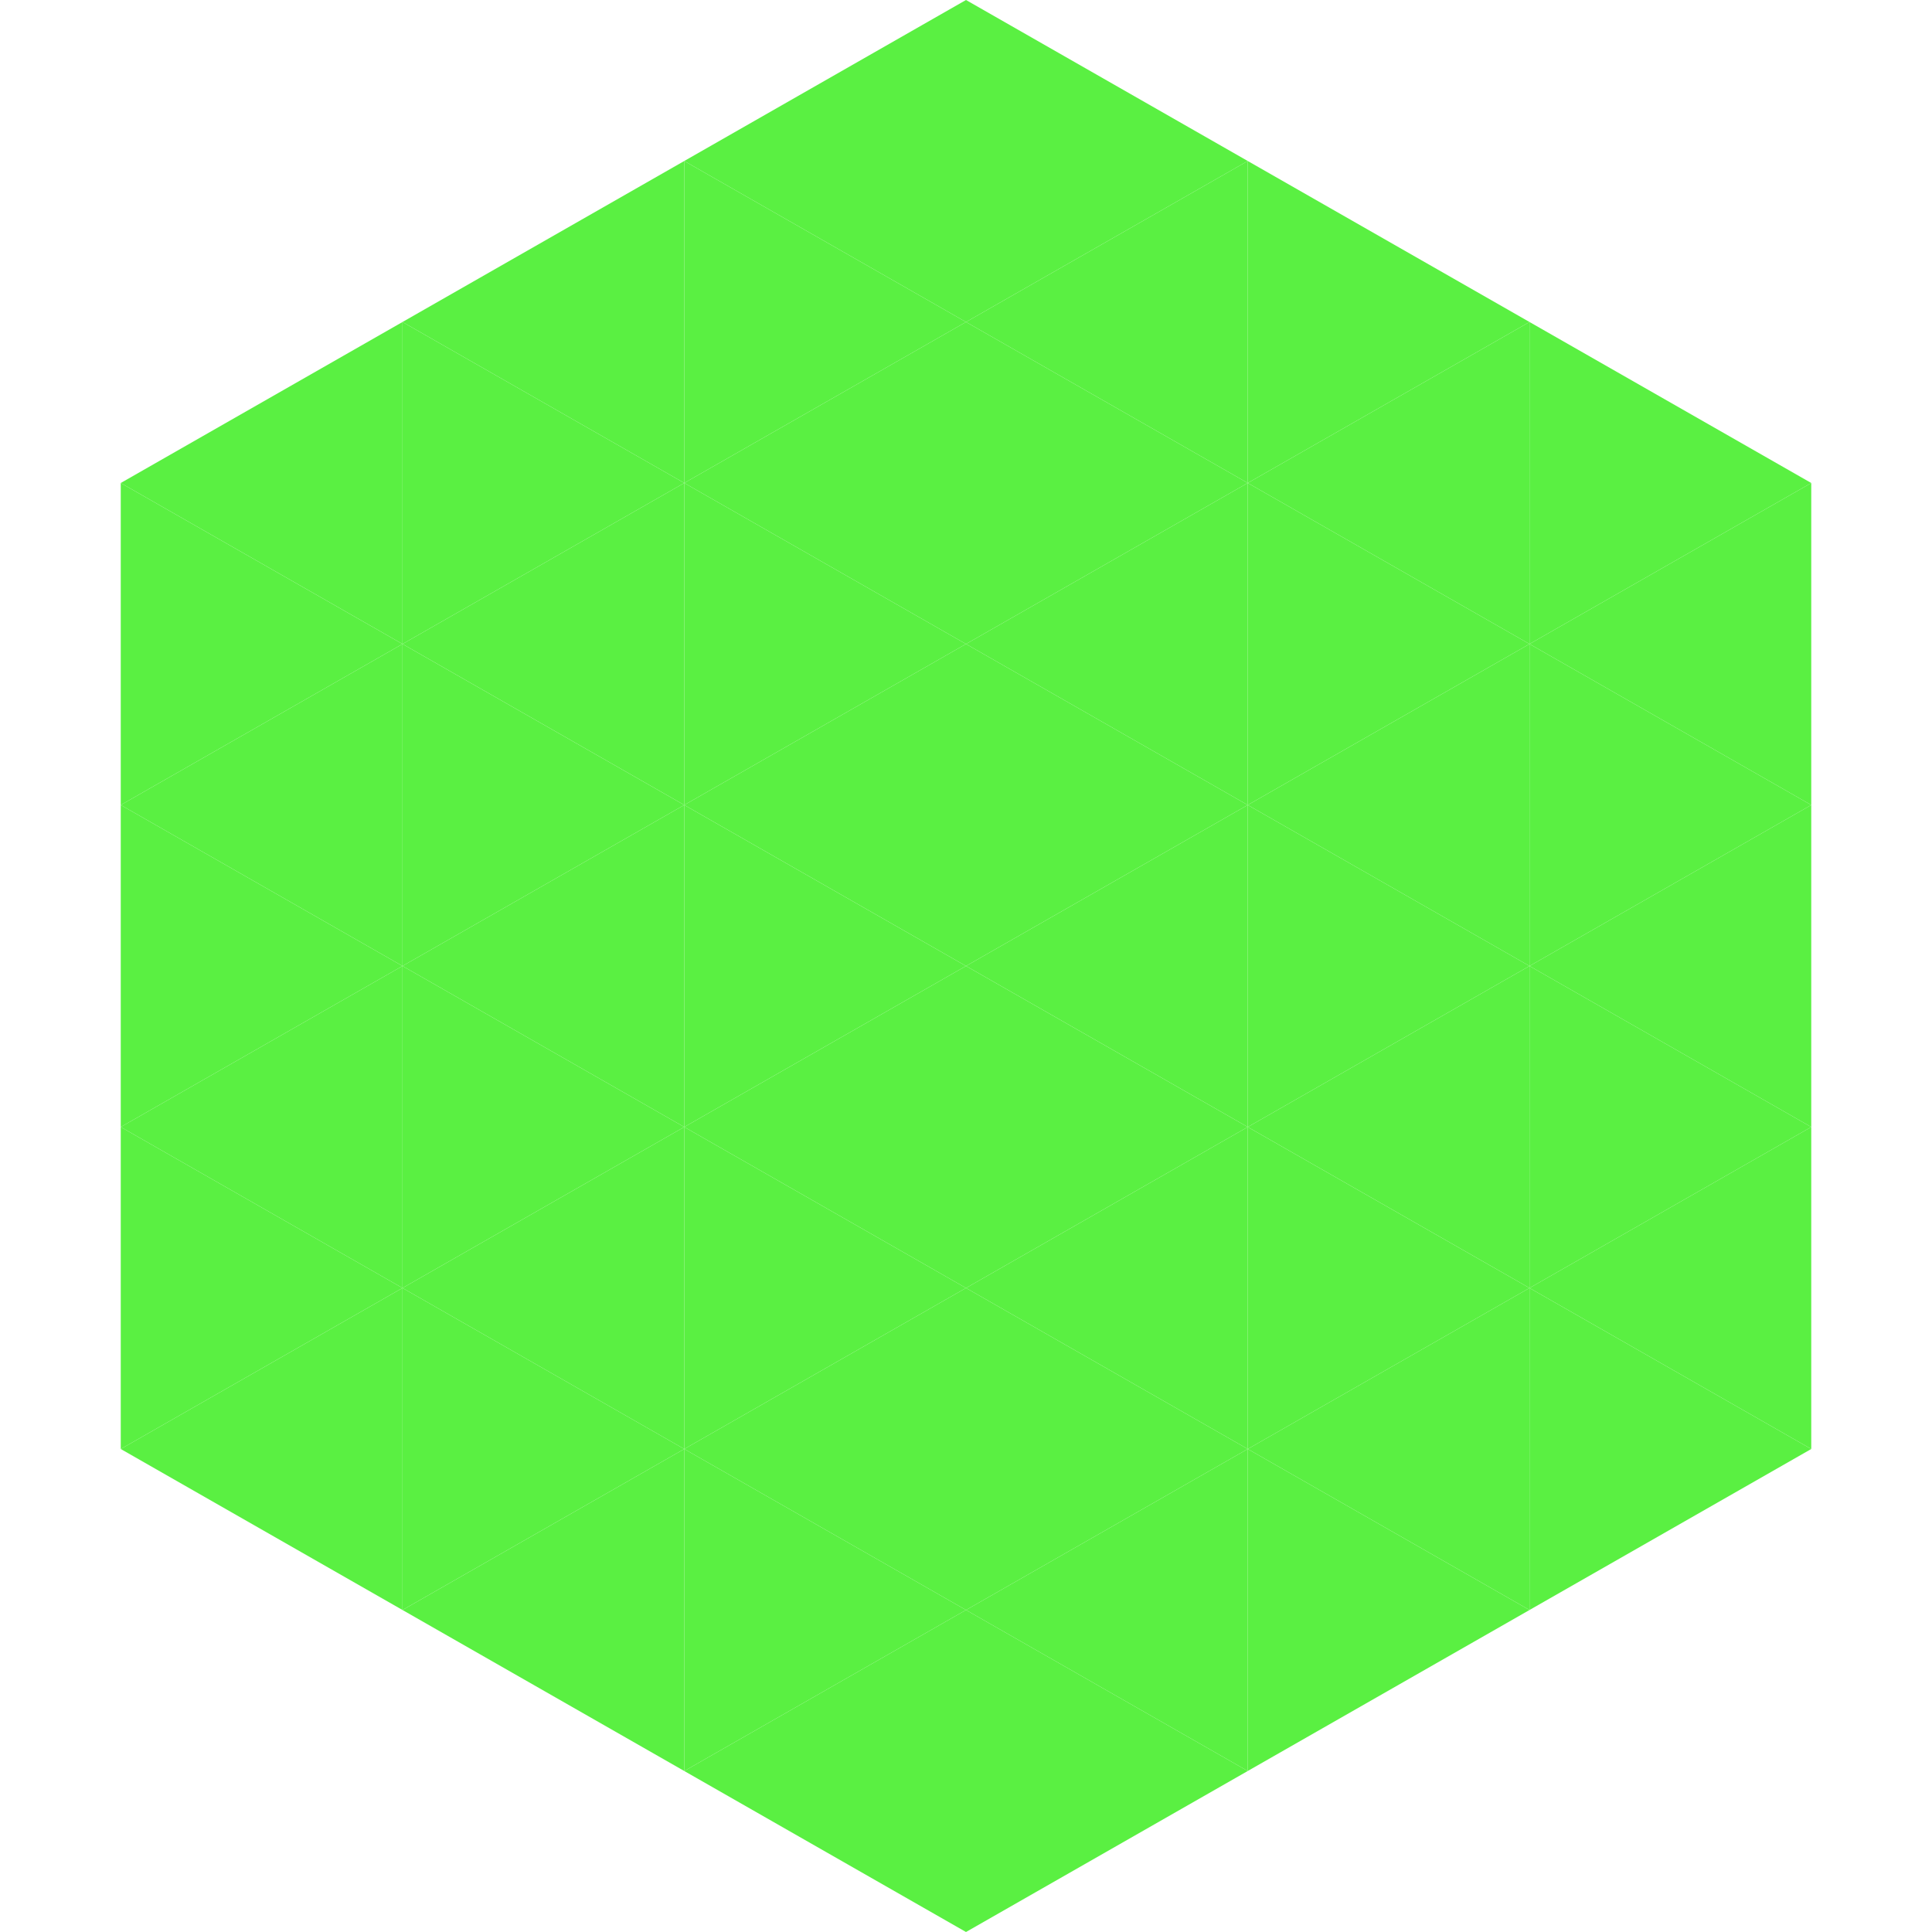
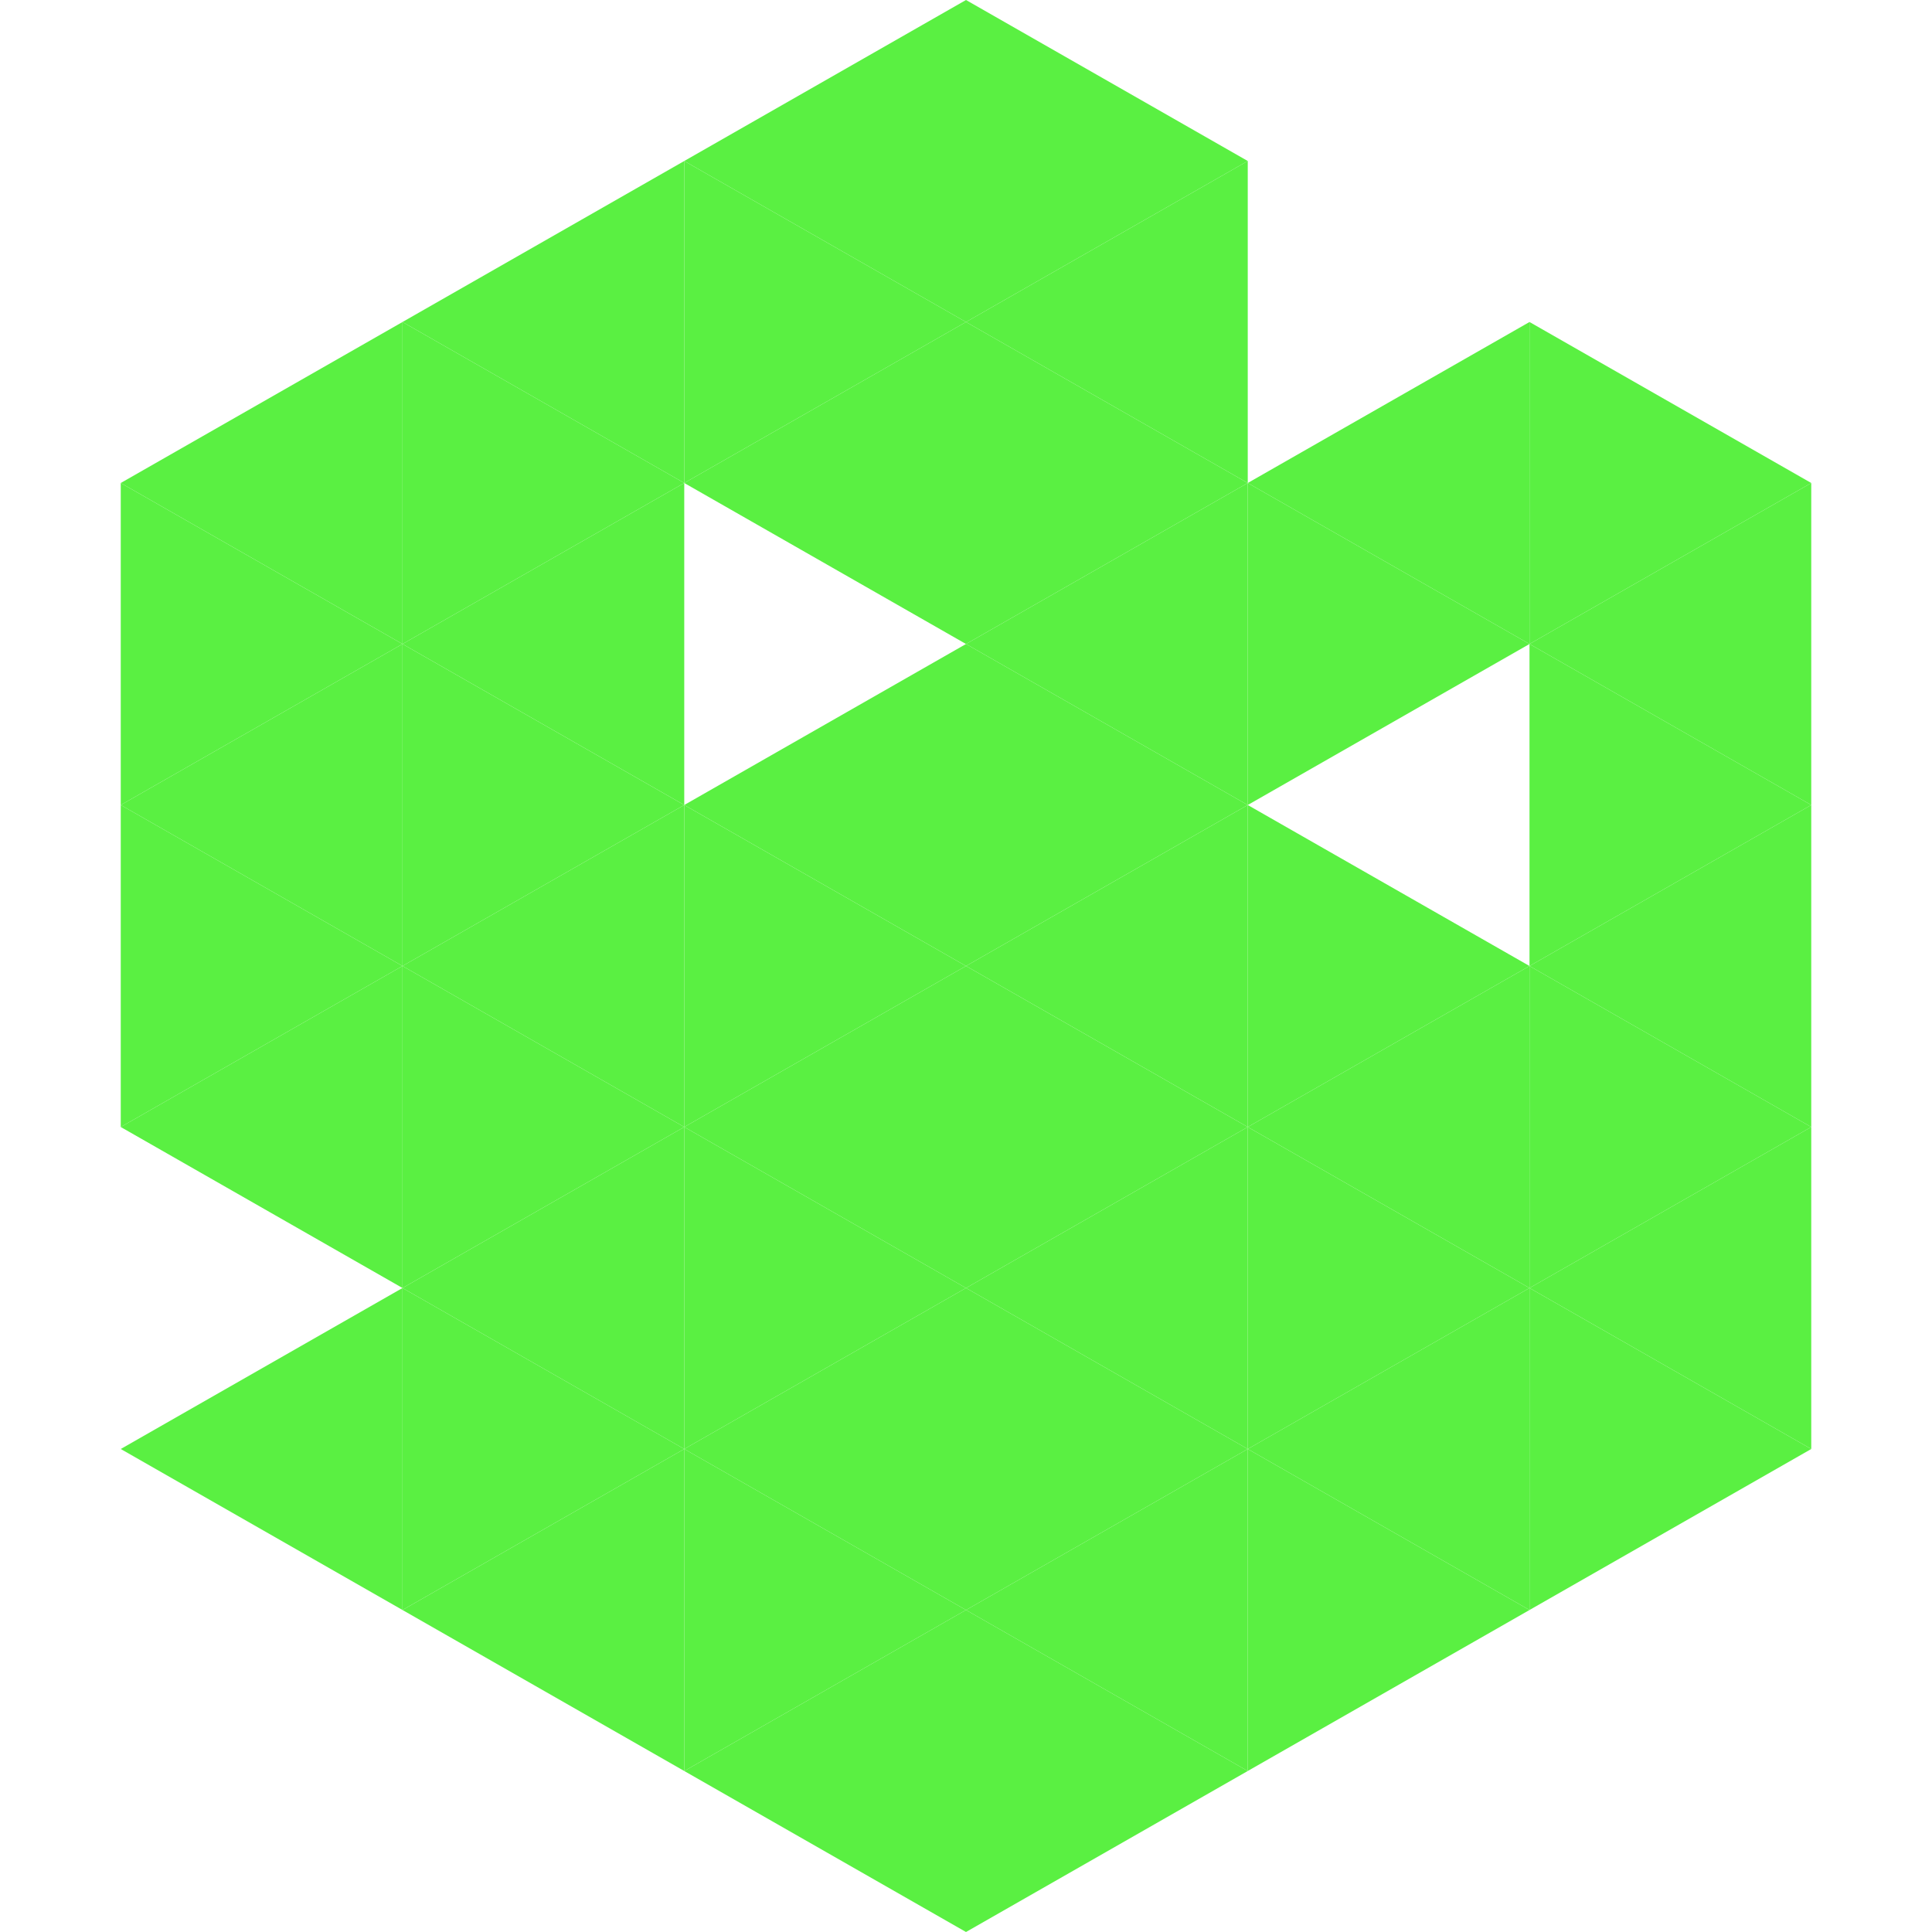
<svg xmlns="http://www.w3.org/2000/svg" width="240" height="240">
  <polygon points="50,40 15,60 50,80" style="fill:rgb(90,240,66)" />
  <polygon points="190,40 225,60 190,80" style="fill:rgb(90,240,66)" />
  <polygon points="15,60 50,80 15,100" style="fill:rgb(90,240,66)" />
  <polygon points="225,60 190,80 225,100" style="fill:rgb(90,240,66)" />
  <polygon points="50,80 15,100 50,120" style="fill:rgb(90,240,66)" />
  <polygon points="190,80 225,100 190,120" style="fill:rgb(90,240,66)" />
  <polygon points="15,100 50,120 15,140" style="fill:rgb(90,240,66)" />
  <polygon points="225,100 190,120 225,140" style="fill:rgb(90,240,66)" />
  <polygon points="50,120 15,140 50,160" style="fill:rgb(90,240,66)" />
  <polygon points="190,120 225,140 190,160" style="fill:rgb(90,240,66)" />
-   <polygon points="15,140 50,160 15,180" style="fill:rgb(90,240,66)" />
  <polygon points="225,140 190,160 225,180" style="fill:rgb(90,240,66)" />
  <polygon points="50,160 15,180 50,200" style="fill:rgb(90,240,66)" />
  <polygon points="190,160 225,180 190,200" style="fill:rgb(90,240,66)" />
  <polygon points="15,180 50,200 15,220" style="fill:rgb(255,255,255); fill-opacity:0" />
  <polygon points="225,180 190,200 225,220" style="fill:rgb(255,255,255); fill-opacity:0" />
  <polygon points="50,0 85,20 50,40" style="fill:rgb(255,255,255); fill-opacity:0" />
  <polygon points="190,0 155,20 190,40" style="fill:rgb(255,255,255); fill-opacity:0" />
  <polygon points="85,20 50,40 85,60" style="fill:rgb(90,240,66)" />
-   <polygon points="155,20 190,40 155,60" style="fill:rgb(90,240,66)" />
  <polygon points="50,40 85,60 50,80" style="fill:rgb(90,240,66)" />
  <polygon points="190,40 155,60 190,80" style="fill:rgb(90,240,66)" />
  <polygon points="85,60 50,80 85,100" style="fill:rgb(90,240,66)" />
  <polygon points="155,60 190,80 155,100" style="fill:rgb(90,240,66)" />
  <polygon points="50,80 85,100 50,120" style="fill:rgb(90,240,66)" />
-   <polygon points="190,80 155,100 190,120" style="fill:rgb(90,240,66)" />
  <polygon points="85,100 50,120 85,140" style="fill:rgb(90,240,66)" />
  <polygon points="155,100 190,120 155,140" style="fill:rgb(90,240,66)" />
  <polygon points="50,120 85,140 50,160" style="fill:rgb(90,240,66)" />
  <polygon points="190,120 155,140 190,160" style="fill:rgb(90,240,66)" />
  <polygon points="85,140 50,160 85,180" style="fill:rgb(90,240,66)" />
  <polygon points="155,140 190,160 155,180" style="fill:rgb(90,240,66)" />
  <polygon points="50,160 85,180 50,200" style="fill:rgb(90,240,66)" />
  <polygon points="190,160 155,180 190,200" style="fill:rgb(90,240,66)" />
  <polygon points="85,180 50,200 85,220" style="fill:rgb(90,240,66)" />
  <polygon points="155,180 190,200 155,220" style="fill:rgb(90,240,66)" />
  <polygon points="120,0 85,20 120,40" style="fill:rgb(90,240,66)" />
  <polygon points="120,0 155,20 120,40" style="fill:rgb(90,240,66)" />
  <polygon points="85,20 120,40 85,60" style="fill:rgb(90,240,66)" />
  <polygon points="155,20 120,40 155,60" style="fill:rgb(90,240,66)" />
  <polygon points="120,40 85,60 120,80" style="fill:rgb(90,240,66)" />
  <polygon points="120,40 155,60 120,80" style="fill:rgb(90,240,66)" />
-   <polygon points="85,60 120,80 85,100" style="fill:rgb(90,240,66)" />
  <polygon points="155,60 120,80 155,100" style="fill:rgb(90,240,66)" />
  <polygon points="120,80 85,100 120,120" style="fill:rgb(90,240,66)" />
  <polygon points="120,80 155,100 120,120" style="fill:rgb(90,240,66)" />
  <polygon points="85,100 120,120 85,140" style="fill:rgb(90,240,66)" />
  <polygon points="155,100 120,120 155,140" style="fill:rgb(90,240,66)" />
  <polygon points="120,120 85,140 120,160" style="fill:rgb(90,240,66)" />
  <polygon points="120,120 155,140 120,160" style="fill:rgb(90,240,66)" />
  <polygon points="85,140 120,160 85,180" style="fill:rgb(90,240,66)" />
  <polygon points="155,140 120,160 155,180" style="fill:rgb(90,240,66)" />
  <polygon points="120,160 85,180 120,200" style="fill:rgb(90,240,66)" />
  <polygon points="120,160 155,180 120,200" style="fill:rgb(90,240,66)" />
  <polygon points="85,180 120,200 85,220" style="fill:rgb(90,240,66)" />
  <polygon points="155,180 120,200 155,220" style="fill:rgb(90,240,66)" />
  <polygon points="120,200 85,220 120,240" style="fill:rgb(90,240,66)" />
  <polygon points="120,200 155,220 120,240" style="fill:rgb(90,240,66)" />
  <polygon points="85,220 120,240 85,260" style="fill:rgb(255,255,255); fill-opacity:0" />
  <polygon points="155,220 120,240 155,260" style="fill:rgb(255,255,255); fill-opacity:0" />
</svg>